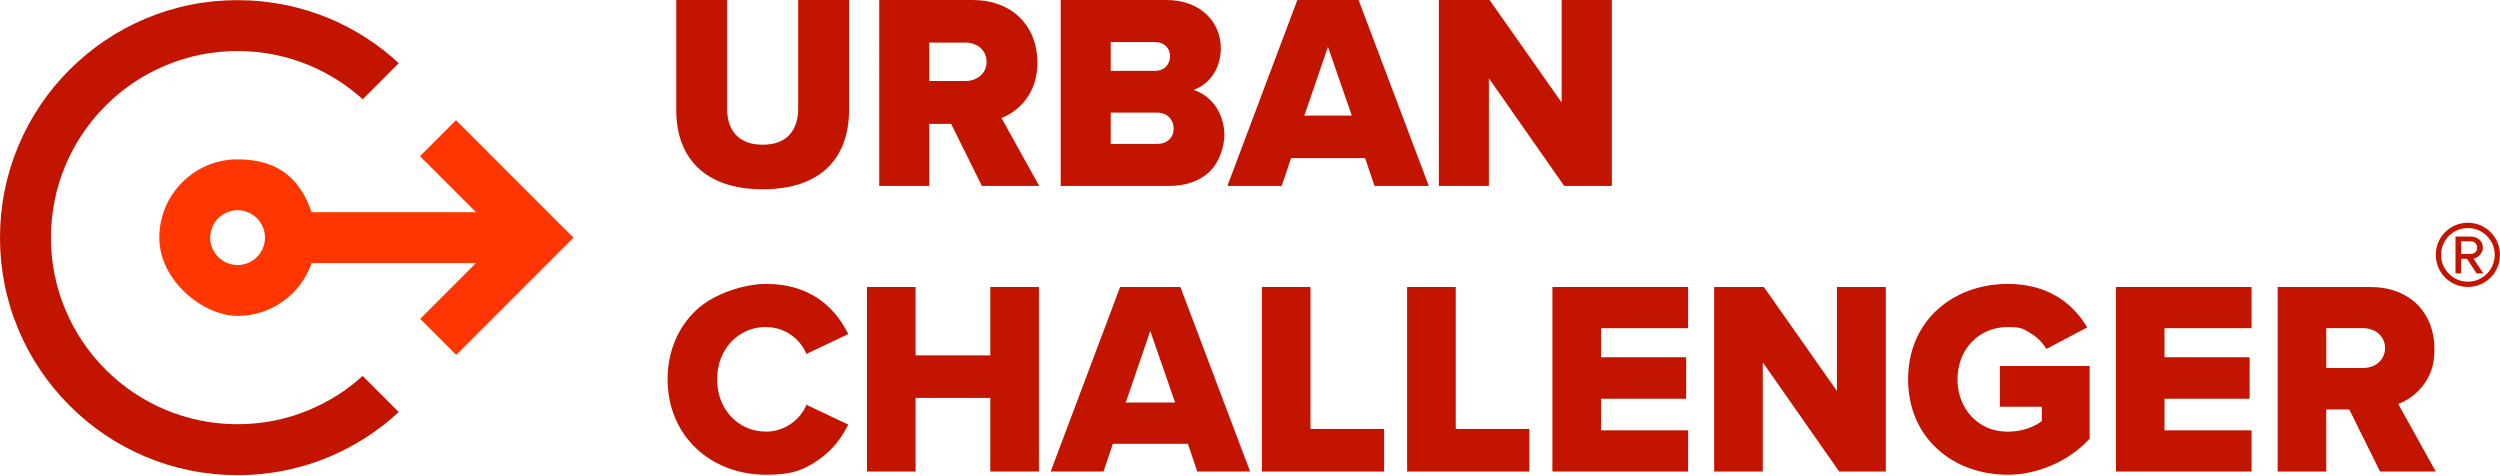
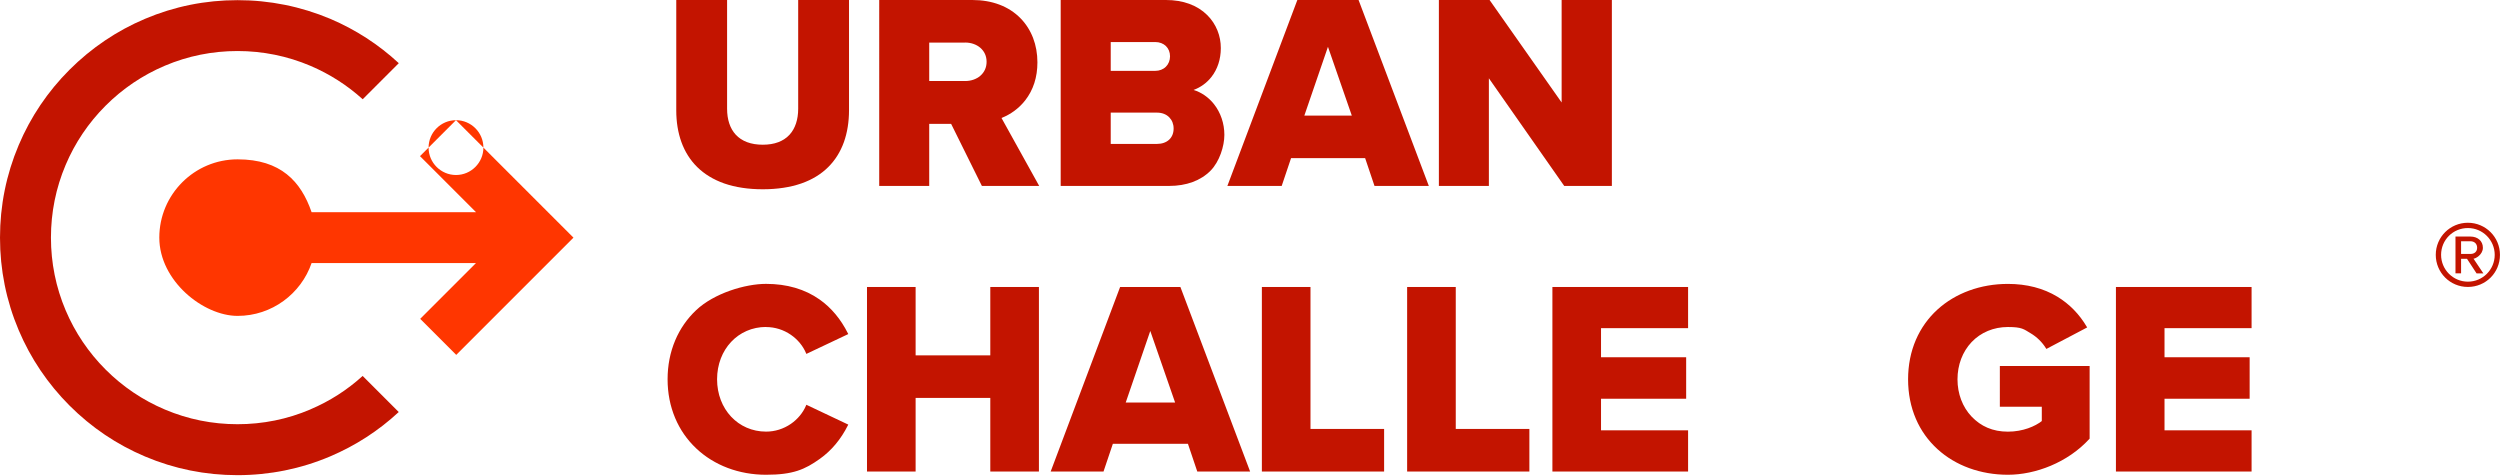
<svg xmlns="http://www.w3.org/2000/svg" data-name="Layer 1" id="Layer_1" version="1.1" viewBox="0 0 6340 1206">
  <defs>
    <style>
      .cls-1, .cls-2 {
        fill-rule: evenodd;
      }

      .cls-1, .cls-2, .cls-3 {
        stroke-width: 0px;
      }

      .cls-1, .cls-3 {
        fill: #c31400;
      }

      .cls-2 {
        fill: #ff3600;
      }
    </style>
  </defs>
  <g id="Page-1">
    <g id="uc-logo-2024">
      <path class="cls-1" d="M787.2,1038.3c-58.5,24.9-120.7,37.5-184.8,37.5s-125.8-12.5-184.2-37.2c-56.3-23.8-106.9-57.9-150.4-101.4-43.4-43.4-77.5-94-101.4-150.4-24.7-58.3-37.2-120.3-37.2-184.2s12.5-125.8,37.2-184.2c23.8-56.3,57.9-106.9,101.4-150.4,43.4-43.4,94-77.5,150.4-101.4,58.3-24.7,120.3-37.2,184.2-37.2s126.3,12.6,184.8,37.5c48.8,20.8,93.3,49.2,132.6,84.8l91.5-91.5c-51.2-47.4-109.6-85.2-173.8-112.5C763,16.4,683.9.4,602.3.4s-160.2,15.9-234.4,47.3c-71.7,30.3-136.1,73.8-191.5,129.1-55.3,55.3-98.8,119.7-129.1,191.5C15.9,442.5,0,521.4,0,602.7s15.9,160.2,47.3,234.4c30.3,71.7,73.8,136.1,129.1,191.5,55.3,55.3,119.7,98.8,191.5,129.1,74.2,31.4,153.1,47.3,234.4,47.3s160.6-16,235.1-47.6c64.2-27.3,122.6-65,173.8-112.5l-91.5-91.5c-39.2,35.6-83.7,64.1-132.6,84.8" id="Fill-1" />
-       <path class="cls-2" d="M1156.4,304.8l297.9,297.9-297.3,297.3-91.4-91.4,141.5-141.5h-416.9c-26.8,77.9-100.8,134-187.7,134s-198.5-89-198.5-198.5,89-198.5,198.5-198.5,160.9,56.1,187.7,134h417l-142.1-142.1,91.2-91.2ZM602.5,533.1c-38.3,0-69.5,31.2-69.5,69.5s31.2,69.5,69.5,69.5,69.5-31.2,69.5-69.5-31.2-69.5-69.5-69.5Z" id="Path-2" />
+       <path class="cls-2" d="M1156.4,304.8l297.9,297.9-297.3,297.3-91.4-91.4,141.5-141.5h-416.9c-26.8,77.9-100.8,134-187.7,134s-198.5-89-198.5-198.5,89-198.5,198.5-198.5,160.9,56.1,187.7,134h417l-142.1-142.1,91.2-91.2Zc-38.3,0-69.5,31.2-69.5,69.5s31.2,69.5,69.5,69.5,69.5-31.2,69.5-69.5-31.2-69.5-69.5-69.5Z" id="Path-2" />
      <path class="cls-1" d="M2027.7,0h-3.5v275.8c0,27.4-7.5,50-21.7,65.6-15.5,17-38.4,25.6-68.1,25.6s-53.1-8.6-68.7-25.6c-14.3-15.5-21.8-38.2-21.8-65.6V0h-128.9v280c0,29.3,4.4,56.2,13,80.1,8.9,24.7,22.4,46,40.1,63.5,18.4,18.1,41.5,32.1,68.5,41.6,28.2,9.8,61.1,14.8,97.8,14.8s69.5-5,97.6-14.7c27-9.4,50-23.3,68.3-41.5,17.6-17.4,31-38.8,39.9-63.6,8.5-23.9,12.9-51.1,12.9-80.7V0h-125.4Z" id="Fill-6" />
      <path class="cls-1" d="M2465.8,0c50.1,0,92.2,15.9,121.9,46,14,14.2,24.8,31.1,32.2,50.3,7.3,19,11,39.9,11,61.8,0,37.6-10.4,70-30.9,96.3-15.5,19.9-36.7,35.6-60.2,44.8l92.7,167.1,2.9,5.2h-145.3l-1-1.9-77-155.4h-55.6v157.4h-126.8V0h236.1ZM2447.7,108h-91.2v97.5h91.2c14.8,0,28.4-4.7,38.4-13.3,10.4-9,15.9-21.2,15.9-35.5s-5.5-26.5-15.9-35.5c-9.9-8.5-23.6-13.3-38.4-13.3Z" id="Path-3" />
      <path class="cls-1" d="M2956.8,0c43.4,0,79.6,13.2,104.8,38.3,11.3,11.2,20,24.4,25.9,39.1,5.7,14.1,8.5,29.1,8.5,44.5,0,28.2-8.3,53.6-24,73.5-11.7,14.9-27.4,26.2-45.1,32.7,19.9,6.1,37.9,18.5,51.7,35.9,17,21.5,26.4,49.2,26.4,78s-12.4,67.9-35,90.8c-25,25.3-61.3,38.7-105,38.7h-275.1V0h266.7ZM2933.8,285.6h-117v79.4h117c12.9,0,23.8-3.8,31.3-10.9,7.3-6.9,11.2-16.6,11.2-28.1s-3.9-21.1-11-28.4c-7.7-7.9-18.6-12-31.4-12ZM2929.6,106.6h-112.8v73.1h112.8c10.7,0,20.4-3.7,27.2-10.6,6.7-6.7,10.4-16,10.4-26.3,0-21.3-15.5-36.2-37.6-36.2Z" id="Path-4" />
      <path class="cls-1" d="M3445.3,0l.9,2.3,175.5,464.5,1.8,4.7h-137.8l-.8-2.4-22.9-68h-187.9l-22.9,68-.8,2.4h-137.8l1.8-4.7L3289.2,2.3l.9-2.3h155.3ZM3367.7,118.7l-59.9,174.5h120.4l-60.5-174.5Z" id="Path-5" />
      <polygon class="cls-1" id="Fill-14" points="4084.2 0 3963.8 0 3960.3 0 3960.3 3.5 3960.3 259.9 3778.6 1.5 3777.6 0 3775.7 0 3652.5 0 3649 0 3649 3.5 3649 468 3649 471.5 3652.5 471.5 3772.3 471.5 3775.8 471.5 3775.8 468 3775.8 198.5 3965.8 470 3966.8 471.5 3968.6 471.5 4084.2 471.5 4087.7 471.5 4087.7 468 4087.7 3.5 4087.7 0 4084.2 0" />
      <path class="cls-1" d="M1942.8,829.4c22.4,0,44.1,6.8,62.8,19.6,17.3,11.9,31,28.5,38.6,46.8l.7,1.7,106.3-50.3-.8-1.6c-18.1-36.2-42.2-65.1-71.8-86-37.2-26.3-83-39.7-135.9-39.7s-131.8,23.7-177.4,66.8c-22.8,21.6-40.7,47.3-53,76.5-12.8,30.3-19.3,63.5-19.3,98.7s6.5,68.2,19.3,98.5c12.3,29.1,30.1,54.8,53,76.5,45.7,43.3,108.7,67.1,177.4,67.1s98.7-13.5,136.2-40.2c29.6-21,53.7-49.8,71.5-85.4l.8-1.6-106.3-50.3-.7,1.7c-7.6,18.3-21.3,34.9-38.6,46.8-18.7,12.8-40.4,19.6-62.8,19.6-70.9,0-124.3-57-124.3-132.7s53.4-132.7,124.3-132.7" id="Fill-16" />
      <polygon class="cls-1" id="Fill-18" points="2511.4 901.2 2322 901.2 2322 727.8 2198.7 727.8 2198.7 1195.8 2322 1195.8 2322 1009.1 2511.4 1009.1 2511.4 1195.8 2634.7 1195.8 2634.7 727.8 2511.4 727.8 2511.4 901.2" />
      <path class="cls-1" d="M2993.5,727.8l.4,1.1,176.4,466.9h-134l-23.7-70.3h-190.4l-23.7,70.3h-134l176.1-468h152.8ZM2917.1,839.3l-62.3,181.6h125.3l-63-181.6Z" id="Path-6" />
      <polygon class="cls-1" id="Fill-22" points="3323.4 727.8 3200.1 727.8 3200.1 1195.8 3510.1 1195.8 3510.1 1087.8 3323.4 1087.8 3323.4 727.8" />
      <polygon class="cls-1" id="Fill-24" points="3691.8 727.8 3568.5 727.8 3568.5 1195.8 3878.5 1195.8 3878.5 1087.8 3691.8 1087.8 3691.8 727.8" />
      <polygon class="cls-1" id="Fill-26" points="3936.9 1195.8 4281 1195.8 4281 1091.3 4060.2 1091.3 4060.2 1011.2 4276.1 1011.2 4276.1 906 4060.2 906 4060.2 832.2 4281 832.2 4281 727.8 3936.9 727.8 3936.9 1195.8" />
-       <polygon class="cls-1" id="Fill-28" points="4658.4 991.4 4473.6 728.5 4473 727.8 4347.1 727.8 4347.1 1195.8 4470.4 1195.8 4470.4 918.9 4664.1 1195.8 4782.4 1195.8 4782.4 727.8 4658.4 727.8 4658.4 991.4" />
      <path class="cls-1" d="M5071.4,1031.4h106.6v36.4c-16.5,13.1-47.5,26.9-86,26.9s-68.6-13.6-92-38.2c-23.1-24.3-35.8-57.9-35.8-94.5s12.7-70.1,35.8-94.5c23.4-24.6,56-38.2,92-38.2s40.2,5.5,57.6,15.8c16,9.5,29.5,22.8,39.1,38.4l.9,1.4,103.4-54.5-.9-1.6c-19-32.2-44.1-57.8-74.5-76.3-35.7-21.6-77.9-32.5-125.5-32.5-69.3,0-132.8,23.2-178.9,65.2-23.4,21.4-41.7,47.1-54.4,76.3-13.2,30.6-19.9,64.4-19.9,100.5s6.7,70,19.9,100.5c12.6,29.2,30.9,54.8,54.4,76.3,46,42.1,109.5,65.2,178.9,65.2s151.6-30.7,206.7-91.1l.5-.5v-184.2h-227.7v103.1Z" id="Fill-30" />
      <polygon class="cls-1" id="Fill-32" points="5366 1195.8 5710 1195.8 5710 1091.3 5489.2 1091.3 5489.2 1011.2 5705.1 1011.2 5705.1 906 5489.2 906 5489.2 832.2 5710 832.2 5710 727.8 5366 727.8 5366 1195.8" />
-       <path class="cls-1" d="M6010.5,727.8c49.6,0,91.3,15.7,120.7,45.4,27.5,27.8,42.6,67.2,42.6,110.9s-10.3,69.3-30.5,95.3c-15.7,20.1-37.4,36-61.4,45l95.2,171.4h-141.3l-78-157.4h-58.4v157.4h-123.3v-468h234.4ZM5992.4,832.2h-93v101h93c32.5,0,56.1-21.2,56.1-50.5s-23.6-50.5-56.1-50.5Z" id="Path-7" />
    </g>
  </g>
  <path class="cls-3" d="M6177.1,646.3c0-45.3,36.5-81.4,81.4-81.4s81.4,36.1,81.4,81.4-36.1,81.4-81.4,81.4-81.4-36.5-81.4-81.4ZM6190.6,646.3c0,37.3,30.3,68,68,68s68-30.7,68-68-30.3-68-68-68-68,30-68,68ZM6280.5,693.2l-24.2-36.9h-15v36.9h-14.2v-93.3h38c18.1,0,31.5,11.1,31.5,28.4s-18.4,27.7-23.8,27.7l25,37.3h-17.3ZM6241.3,611.7v32.3h23.8c10.4,0,16.9-6.1,16.9-15.7s-6.5-16.5-16.9-16.5h-23.8Z" />
</svg>